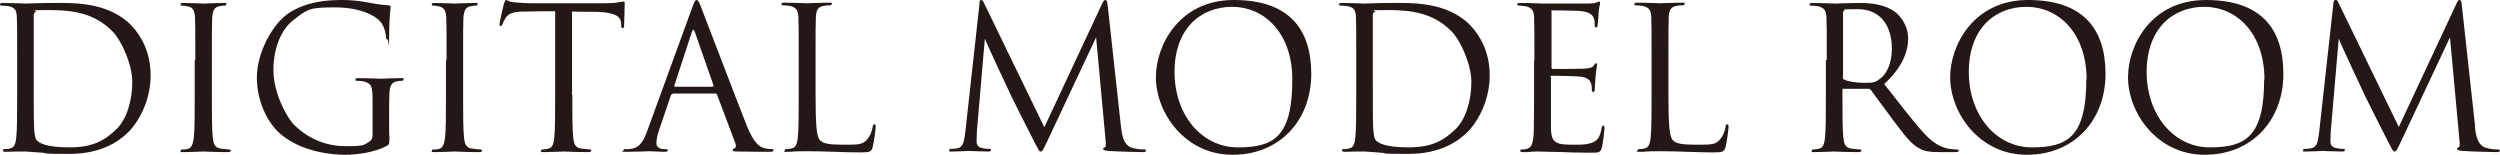
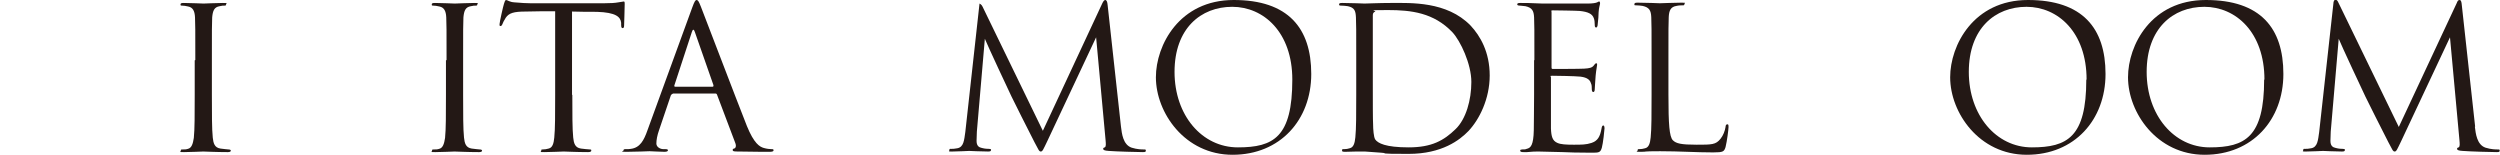
<svg xmlns="http://www.w3.org/2000/svg" version="1.1" viewBox="0 0 844.8 52.3">
  <defs>
    <style>
      .cls-1 {
        fill: #231815;
      }
    </style>
  </defs>
  <g>
    <g id="footer">
-       <path class="cls-1" d="M5.8,20.3c0-10.4,0-12.3-.1-14.4-.1-2.3-.5-3.3-2.7-3.8-.5-.1-1.7-.2-2.3-.2s-.7-.1-.7-.4c0-.4.3-.5,1.1-.5,3,0,7.2.2,7.5.2.8,0,5-.2,9-.2,6.6,0,18.8-.6,26.8,7.6,3.3,3.5,6.5,9,6.5,16.9s-3.5,14.9-7.2,18.8c-2.9,3-8.9,7.7-20.2,7.7s-6.4-.2-9.3-.4c-2.9-.2-5.2-.4-5.5-.4s-1.3,0-2.7,0c-1.3,0-2.9.1-3.9.1s-1.1-.1-1.1-.5.1-.4.7-.4c.7,0,1.3-.1,1.9-.3,1.3-.3,1.7-1.7,1.9-3.7.3-2.8.3-8.1.3-14.5,0,0,0-11.7,0-11.7ZM11.4,27.5c0,7.1,0,13.2.1,14.5,0,1.7.2,4.3.7,5.1.9,1.3,3.5,2.7,11.3,2.7s11.9-2.3,15.9-6.2c3.5-3.4,5.3-9.8,5.3-15.9s-3.7-13.9-6.4-16.8c-6.3-6.6-13.9-7.5-21.8-7.5s-3.8.2-4.3.5c-.6.3-.8.6-.8,1.3,0,2.3,0,9.1,0,14.2v8.3h0Z" />
      <path class="cls-1" d="M66,20.3c0-10.4,0-12.3-.1-14.4-.1-2.3-.8-3.4-2.3-3.7-.7-.2-1.6-.3-2.1-.3s-.5-.1-.5-.4c0-.4.3-.5,1.1-.5,2.2,0,6.4.2,6.7.2s4.5-.2,6.5-.2,1.1.1,1.1.5-.3.4-.5.4c-.5,0-.9,0-1.7.2-1.8.3-2.3,1.5-2.5,3.8-.1,2.1-.1,4-.1,14.4v11.7c0,6.4,0,11.7.3,14.5.2,1.9.6,3.4,2.6,3.7.9.1,2.3.3,2.7.3.6,0,.8.2.8.4,0,.3-.3.5-1,.5-3.7,0-7.9-.2-8.3-.2s-4.5.2-6.5.2-1.1-.1-1.1-.5.1-.4.7-.4,1.1,0,1.7-.2c1.3-.3,1.7-1.8,2-3.7.3-2.8.3-8.1.3-14.5v-11.7h0Z" />
-       <path class="cls-1" d="M131.6,45.7c0,3,0,3.1-.9,3.6-4.3,2.3-10.3,3-14.1,3s-14.5-.7-21.9-7.1c-4.1-3.5-7.9-10.7-7.9-19s5.2-18.2,11.1-22C103.9.5,110.5,0,115.6,0s8.9.9,10.2,1.1c1.4.3,3.7.6,5.4.7.7,0,.8.3.8.6,0,.9-.5,2.8-.5,9.5s-.1,1.4-.6,1.4-.4-.4-.5-1c0-.9-.4-2.8-1.4-4.4-1.7-2.5-7.1-5.4-15.7-5.4s-9.2.4-14.3,4.4c-3.9,3.1-6.6,9.1-6.6,16.9s4.7,16.2,7.1,18.5c5.3,5.1,11.3,7.1,17.5,7.1s5.9-.4,7.6-1.4c.9-.5,1.3-1.2,1.3-2.3v-11.3c0-5.4-.3-6.1-3-6.9-.5-.1-1.7-.2-2.3-.2s-.5-.1-.5-.4c0-.4.3-.5,1.1-.5,3,0,7.2.2,7.5.2s4.5-.2,6.5-.2,1.1.1,1.1.5-.3.4-.5.4c-.5,0-.9,0-1.7.2-1.8.3-2.3,1.5-2.5,3.8-.1,2.1-.1,4.1-.1,6.9v7.5h0Z" />
      <path class="cls-1" d="M150.9,20.3c0-10.4,0-12.3-.1-14.4-.1-2.3-.8-3.4-2.3-3.7-.7-.2-1.6-.3-2.1-.3s-.5-.1-.5-.4c0-.4.3-.5,1.1-.5,2.2,0,6.4.2,6.7.2s4.5-.2,6.5-.2,1.1.1,1.1.5-.3.4-.5.4c-.5,0-.9,0-1.7.2-1.8.3-2.3,1.5-2.5,3.8-.1,2.1-.1,4-.1,14.4v11.7c0,6.4,0,11.7.3,14.5.2,1.9.6,3.4,2.6,3.7.9.1,2.3.3,2.7.3.6,0,.8.2.8.4,0,.3-.3.5-1,.5-3.7,0-7.9-.2-8.3-.2s-4.5.2-6.5.2-1.1-.1-1.1-.5.1-.4.7-.4,1.1,0,1.7-.2c1.3-.3,1.7-1.8,2-3.7.3-2.8.3-8.1.3-14.5v-11.7h0Z" />
      <path class="cls-1" d="M193.4,32c0,6.4,0,11.7.3,14.5.2,1.9.6,3.4,2.6,3.7.9.1,2.4.3,3,.3s.5.2.5.4c0,.3-.3.5-1.1.5-3.7,0-7.9-.2-8.2-.2s-4.5.2-6.5.2-1.1-.1-1.1-.5.1-.4.5-.4c.6,0,1.4-.1,2-.3,1.3-.3,1.7-1.7,1.9-3.7.3-2.8.3-8.1.3-14.5V3.8c-3.3,0-6.6,0-9.9.1-4.1,0-5.7.5-6.8,2.1-.7,1.1-.9,1.6-1.1,2.1-.2.5-.4.7-.7.7s-.3-.2-.3-.6c0-.7,1.3-6.4,1.5-6.9.1-.4.4-1.3.7-1.3.5,0,1.1.7,2.9.8,1.9.2,4.5.3,5.3.3h25c2.1,0,3.7-.1,4.7-.3,1-.1,1.6-.3,1.9-.3s.3.4.3.8c0,2-.2,6.6-.2,7.3s-.2.9-.5.9-.5-.2-.5-1.1c0-.3,0-.5,0-.7-.2-2-1.8-3.5-8.2-3.7-2.8,0-5.6,0-8.4-.1v28.2h0Z" />
      <path class="cls-1" d="M227.4,31.7c-.3,0-.5.2-.7.5l-4,11.8c-.6,1.7-.9,3.3-.9,4.5s1.3,1.9,2.4,1.9h.6c.7,0,.9.1.9.4,0,.4-.6.5-1.2.5-1.6,0-4.3-.2-5-.2s-4.4.2-7.5.2-1.3-.1-1.3-.5.3-.4.9-.4,1.1,0,1.6-.1c3.1-.4,4.4-2.9,5.6-6.3l15.1-41.4C234.7.4,235,0,235.4,0s.7.3,1.5,2.4c1,2.5,11.5,30.1,15.5,40.2,2.4,5.9,4.3,7,5.7,7.4,1,.3,2.1.4,2.6.4s.7,0,.7.4-.6.5-1.3.5-5.9,0-10.5-.1c-1.3,0-2,0-2-.5s.2-.4.5-.5c.4-.1.8-.7.4-1.8l-6.2-16.4c-.1-.3-.3-.4-.6-.4h-14.4ZM240.8,29.3c.3,0,.3-.2.3-.5l-6.3-18c-.3-1-.7-1-1,0l-5.9,18c-.1.3,0,.5.2.5h12.7,0Z" />
-       <path class="cls-1" d="M275.6,32.1c0,9.8.3,14.1,1.5,15.3,1.1,1.1,2.8,1.5,8,1.5s6.5,0,8.1-2c.9-1.1,1.5-2.7,1.7-4,0-.5.2-.9.6-.9s.4.3.4,1-.5,4.7-1,6.7c-.5,1.5-.7,1.8-4.2,1.8-5.7,0-11.4-.4-17.9-.4s-4.1.2-6.5.2-1.1-.1-1.1-.5.1-.4.5-.4c.6,0,1.4-.1,2-.3,1.3-.3,1.7-1.7,1.9-3.7.3-2.8.3-8.1.3-14.5v-11.7c0-10.4,0-12.3-.1-14.4-.1-2.3-.7-3.3-2.9-3.8-.5-.1-1.7-.2-2.3-.2s-.5-.1-.5-.4c0-.4.3-.5,1.1-.5,3,0,7.2.2,7.5.2s5.2-.2,7.2-.2,1.1.1,1.1.5-.3.4-.5.4c-.5,0-1.4,0-2.2.2-1.9.3-2.5,1.5-2.6,3.8-.1,2.1-.1,4-.1,14.4v11.9h0Z" />
-       <path class="cls-1" d="M378.8,42.8c.3,2.4.7,6.1,3.6,7.1,1.9.6,3.5.6,4.1.6s.7,0,.7.4-.2.5-1,.5c-1.5,0-9.1-.2-11.5-.4-1.5-.1-1.9-.3-1.9-.7s.1-.3.5-.5c.5-.2.4-1.2.3-2.4l-3.2-34.8-16.5,35.1c-1.4,2.9-1.6,3.5-2.2,3.5s-.8-.7-2.1-3.1c-1.7-3.3-7.5-14.8-7.8-15.5-.6-1.2-8.3-17.7-9-19.5l-2.7,31.4c0,1.1-.1,2-.1,3.1,0,1.7.8,2.2,1.8,2.4,1.1.3,2,.3,2.4.3s.7.1.7.3c0,.5-.3.6-1,.6-2.5,0-5.9-.2-6.4-.2s-3.8.2-5.6.2-1.1,0-1.1-.5.3-.4.7-.4c.5,0,1,0,2-.2,2.2-.4,2.3-2.8,2.7-5.5l4.8-43.4C330.9.6,331.1,0,331.5,0s.7.3,1,1l20.4,42L372.5,1.1C372.8.5,373.1,0,373.5,0s.7.5.8,1.8l4.5,41Z" />
+       <path class="cls-1" d="M378.8,42.8c.3,2.4.7,6.1,3.6,7.1,1.9.6,3.5.6,4.1.6s.7,0,.7.4-.2.5-1,.5c-1.5,0-9.1-.2-11.5-.4-1.5-.1-1.9-.3-1.9-.7s.1-.3.5-.5c.5-.2.4-1.2.3-2.4l-3.2-34.8-16.5,35.1c-1.4,2.9-1.6,3.5-2.2,3.5s-.8-.7-2.1-3.1c-1.7-3.3-7.5-14.8-7.8-15.5-.6-1.2-8.3-17.7-9-19.5l-2.7,31.4c0,1.1-.1,2-.1,3.1,0,1.7.8,2.2,1.8,2.4,1.1.3,2,.3,2.4.3s.7.1.7.3c0,.5-.3.6-1,.6-2.5,0-5.9-.2-6.4-.2s-3.8.2-5.6.2-1.1,0-1.1-.5.3-.4.7-.4c.5,0,1,0,2-.2,2.2-.4,2.3-2.8,2.7-5.5l4.8-43.4s.7.3,1,1l20.4,42L372.5,1.1C372.8.5,373.1,0,373.5,0s.7.5.8,1.8l4.5,41Z" />
      <path class="cls-1" d="M390.6,26.1C390.6,15.3,398.5,0,416.9,0s26.2,9.5,26.2,25-10.5,27.3-26.6,27.3-25.9-14.2-25.9-26.2h0ZM436.7,26.9c0-16-9.7-24.6-20.3-24.6s-19.5,7.3-19.5,22,9.3,25.5,21.4,25.5,18.4-3.5,18.4-22.9Z" />
      <path class="cls-1" d="M458.3,20.3c0-10.4,0-12.3-.1-14.4-.1-2.3-.5-3.3-2.7-3.8-.5-.1-1.7-.2-2.3-.2s-.7-.1-.7-.4c0-.4.3-.5,1.1-.5,3,0,7.2.2,7.5.2.8,0,5-.2,9-.2,6.6,0,18.8-.6,26.8,7.6,3.3,3.5,6.5,9,6.5,16.9s-3.5,14.9-7.2,18.8c-2.9,3-8.9,7.7-20.2,7.7s-6.4-.2-9.3-.4c-2.9-.2-5.2-.4-5.5-.4s-1.3,0-2.7,0c-1.3,0-2.9.1-3.9.1s-1.1-.1-1.1-.5.1-.4.7-.4c.7,0,1.3-.1,1.9-.3,1.3-.3,1.7-1.7,1.9-3.7.3-2.8.3-8.1.3-14.5v-11.7ZM463.9,27.5c0,7.1,0,13.2.1,14.5,0,1.7.2,4.3.7,5.1.9,1.3,3.5,2.7,11.3,2.7s11.9-2.3,15.9-6.2c3.5-3.4,5.3-9.8,5.3-15.9s-3.7-13.9-6.4-16.8c-6.3-6.6-13.9-7.5-21.8-7.5s-3.8.2-4.3.5c-.6.3-.8.6-.8,1.3,0,2.3,0,9.1,0,14.2v8.3h0Z" />
      <path class="cls-1" d="M518.5,20.3c0-10.4,0-12.3-.1-14.4-.1-2.3-.7-3.3-2.9-3.8-.5-.1-1.3-.1-1.9-.2-.5,0-.9-.1-.9-.4,0-.4.3-.5,1.1-.5,1.5,0,3.3,0,7.5.2.5,0,13.7,0,15.3,0,1.5,0,2.7-.2,3.1-.4s.5-.3.7-.3.3.3.3.6c0,.5-.4,1.3-.5,3.1,0,1-.1,2.3-.3,4,0,.7-.3,1.1-.5,1.1-.4,0-.5-.3-.5-.9,0-.9-.1-1.7-.3-2.2-.5-1.5-1.9-2.2-4.8-2.5-1.1-.1-8.4-.2-9.1-.2s-.4.2-.4.7v18.4c0,.5,0,.7.4.7.9,0,9.1,0,10.6-.1,1.8-.1,2.7-.3,3.3-1.1.3-.4.5-.7.8-.7s.3.1.3.5-.3,1.5-.5,3.7c-.2,2.1-.2,3.6-.3,4.5,0,.7-.2,1-.5,1-.4,0-.5-.5-.5-1.1s0-1.3-.3-1.9c-.3-1-1.1-1.9-3.5-2.2-1.8-.2-8.4-.3-9.5-.3s-.5.2-.5.5v5.9c0,2.3,0,10,0,11.4.1,2.7.5,4.2,2.2,4.9,1.1.5,2.9.6,5.5.6s4.2,0,6-.6c2.1-.7,2.9-2.1,3.4-4.9.1-.7.3-1,.6-1s.4.5.4,1-.5,5.1-.9,6.5c-.5,1.7-1,1.7-3.6,1.7-4.9,0-7.1-.1-9.7-.2-2.7,0-5.7-.2-8.3-.2s-3.2.3-4.9.2c-.7,0-1.1-.1-1.1-.5s.3-.3.7-.4c.7,0,1.1,0,1.5-.2,1.4-.3,2.3-1.3,2.4-6.3,0-2.6.1-6,.1-11.9v-11.7h0Z" />
      <path class="cls-1" d="M563.8,32.1c0,9.8.3,14.1,1.5,15.3,1.1,1.1,2.8,1.5,8,1.5s6.5,0,8.1-2c.9-1.1,1.5-2.7,1.7-4,0-.5.2-.9.6-.9s.4.3.4,1-.5,4.7-1,6.7c-.5,1.5-.7,1.8-4.2,1.8-5.7,0-11.4-.4-17.9-.4s-4.1.2-6.5.2-1.1-.1-1.1-.5.1-.4.5-.4c.6,0,1.4-.1,2-.3,1.3-.3,1.7-1.7,1.9-3.7.3-2.8.3-8.1.3-14.5v-11.7c0-10.4,0-12.3-.1-14.4-.1-2.3-.7-3.3-2.9-3.8-.5-.1-1.7-.2-2.3-.2s-.5-.1-.5-.4c0-.4.3-.5,1.1-.5,3,0,7.2.2,7.5.2s5.2-.2,7.2-.2,1.1.1,1.1.5-.3.4-.5.4c-.5,0-1.4,0-2.2.2-1.9.3-2.5,1.5-2.6,3.8-.1,2.1-.1,4-.1,14.4v11.9h0Z" />
-       <path class="cls-1" d="M617.3,20.3c0-10.4,0-12.3-.1-14.4-.1-2.3-.7-3.3-2.9-3.8-.5-.1-1.7-.2-2.3-.2s-.5-.1-.5-.4c0-.4.3-.5,1.1-.5,3,0,7.2.2,7.5.2.7,0,5.8-.2,7.9-.2,4.2,0,8.7.4,12.2,2.9,1.7,1.2,4.6,4.5,4.6,9.1s-2.1,9.9-8.1,15.4c5.5,7,10,12.9,13.9,17.1,3.6,3.8,6.5,4.5,8.1,4.8,1.3.2,2.2.2,2.6.2s.6.2.6.4c0,.4-.4.5-1.6.5h-4.7c-3.7,0-5.4-.3-7.1-1.3-2.9-1.5-5.2-4.8-9-9.8-2.8-3.7-5.9-8.1-7.3-9.9-.3-.3-.5-.4-.9-.4h-8.2c-.3-.1-.5,0-.5.4v1.6c0,6.4,0,11.7.3,14.5.2,1.9.6,3.4,2.6,3.7.9.1,2.4.3,3,.3s.5.2.5.4c0,.3-.3.5-1.1.5-3.7,0-7.9-.2-8.2-.2s-4.3.2-6.3.2-1.1-.1-1.1-.5.1-.4.5-.4c.6,0,1.4-.1,2-.3,1.3-.3,1.7-1.7,1.9-3.7.3-2.8.3-8.1.3-14.5v-11.7h0ZM622.7,26.1c0,.3.1.6.5.8,1,.6,4.1,1.1,7,1.1s3.5-.2,5-1.3c2.3-1.6,4.1-5.2,4.1-10.3,0-8.3-4.4-13.3-11.5-13.3s-3.8.2-4.5.4c-.3.1-.5.4-.5.8v21.8Z" />
      <path class="cls-1" d="M659,26.1C659,15.3,666.9,0,685.3,0s26.2,9.5,26.2,25-10.5,27.3-26.6,27.3-25.9-14.2-25.9-26.2h0ZM705.1,26.9c0-16-9.7-24.6-20.3-24.6s-19.5,7.3-19.5,22,9.3,25.5,21.3,25.5,18.4-3.5,18.4-22.9h0Z" />
      <path class="cls-1" d="M719.1,26.1C719.1,15.3,726.9,0,745.4,0s26.2,9.5,26.2,25-10.5,27.3-26.6,27.3-25.9-14.2-25.9-26.2h0ZM765.2,26.9c0-16-9.7-24.6-20.3-24.6s-19.5,7.3-19.5,22,9.3,25.5,21.3,25.5,18.4-3.5,18.4-22.9h0Z" />
      <path class="cls-1" d="M836.3,42.8c.3,2.4.7,6.1,3.6,7.1,1.9.6,3.5.6,4.1.6s.7,0,.7.4-.2.5-1,.5c-1.5,0-9.1-.2-11.5-.4-1.5-.1-1.9-.3-1.9-.7s.1-.3.5-.5c.5-.2.4-1.2.3-2.4l-3.2-34.8-16.5,35.1c-1.4,2.9-1.6,3.5-2.2,3.5s-.8-.7-2.1-3.1c-1.7-3.3-7.5-14.8-7.8-15.5-.6-1.2-8.3-17.7-9-19.5l-2.7,31.4c0,1.1-.1,2-.1,3.1,0,1.7.8,2.2,1.8,2.4,1.1.3,2,.3,2.4.3s.7.1.7.3c0,.5-.3.6-1,.6-2.5,0-5.9-.2-6.4-.2s-3.8.2-5.6.2-1.1,0-1.1-.5.3-.4.7-.4c.5,0,1,0,2-.2,2.2-.4,2.3-2.8,2.7-5.5l4.8-43.4c0-.7.3-1.3.7-1.3s.7.3,1,1l20.4,42,19.6-41.9C830.4.5,830.6,0,831.1,0s.7.5.8,1.8l4.5,41h0Z" />
    </g>
  </g>
</svg>